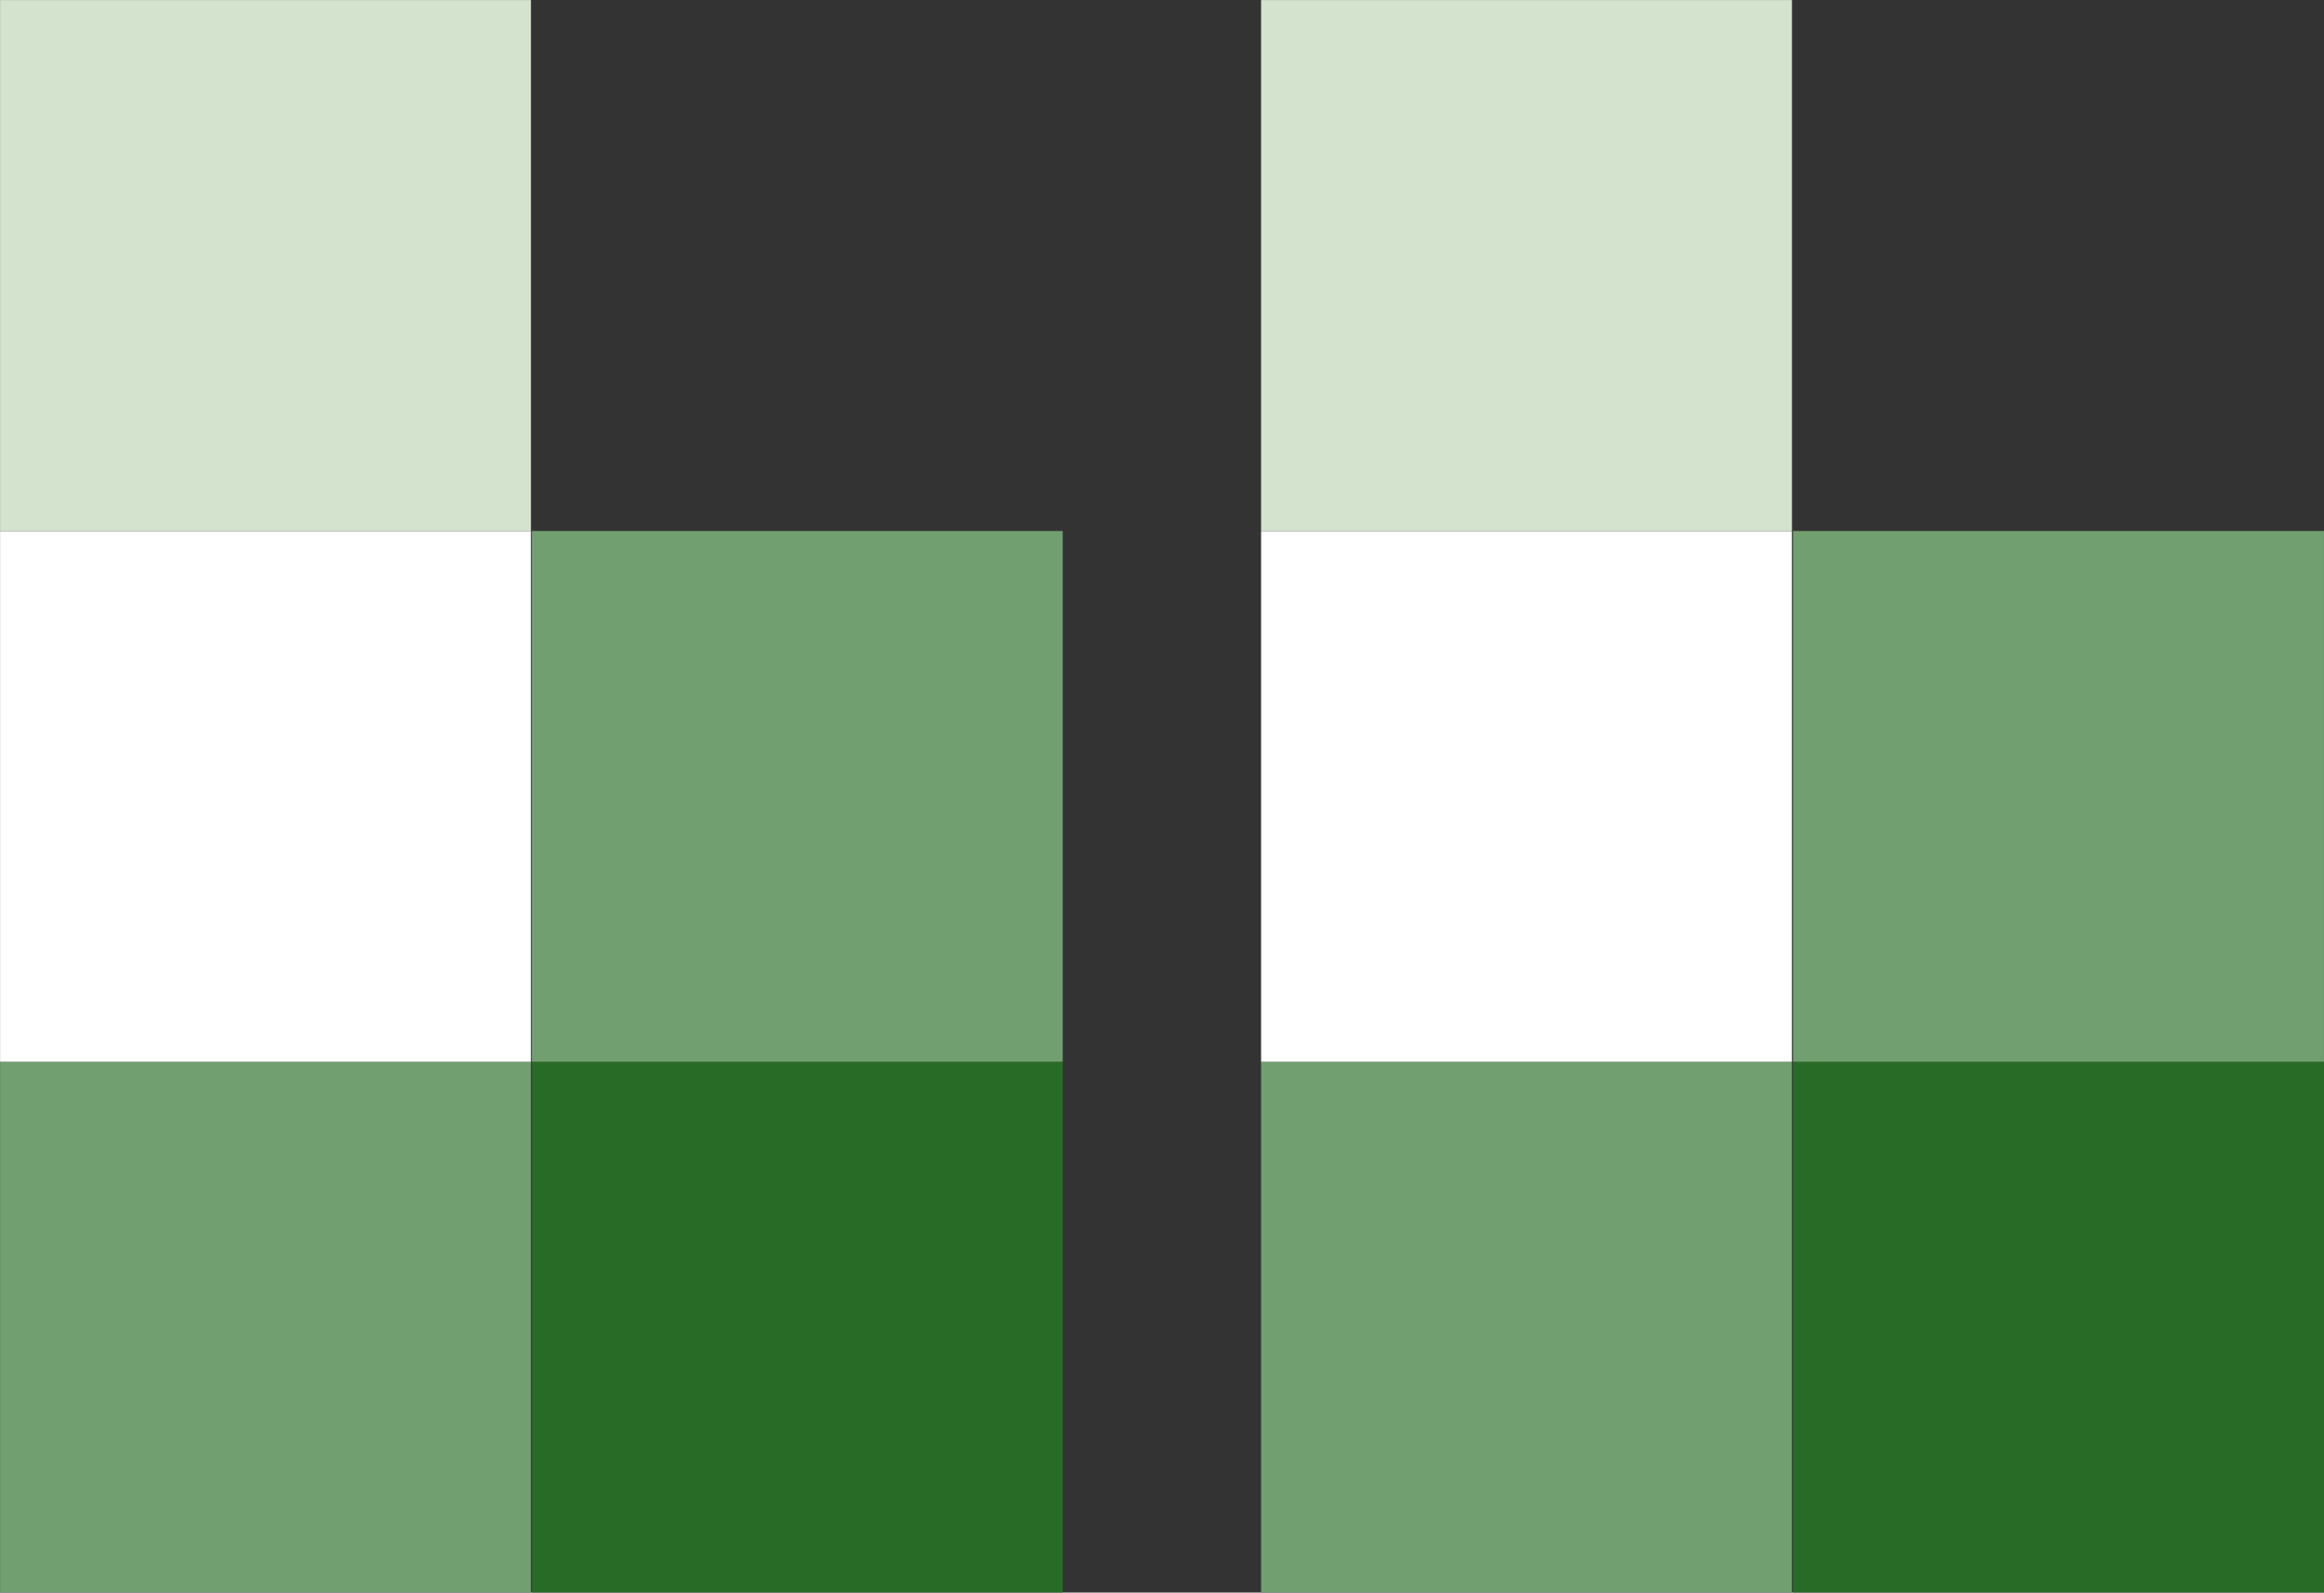
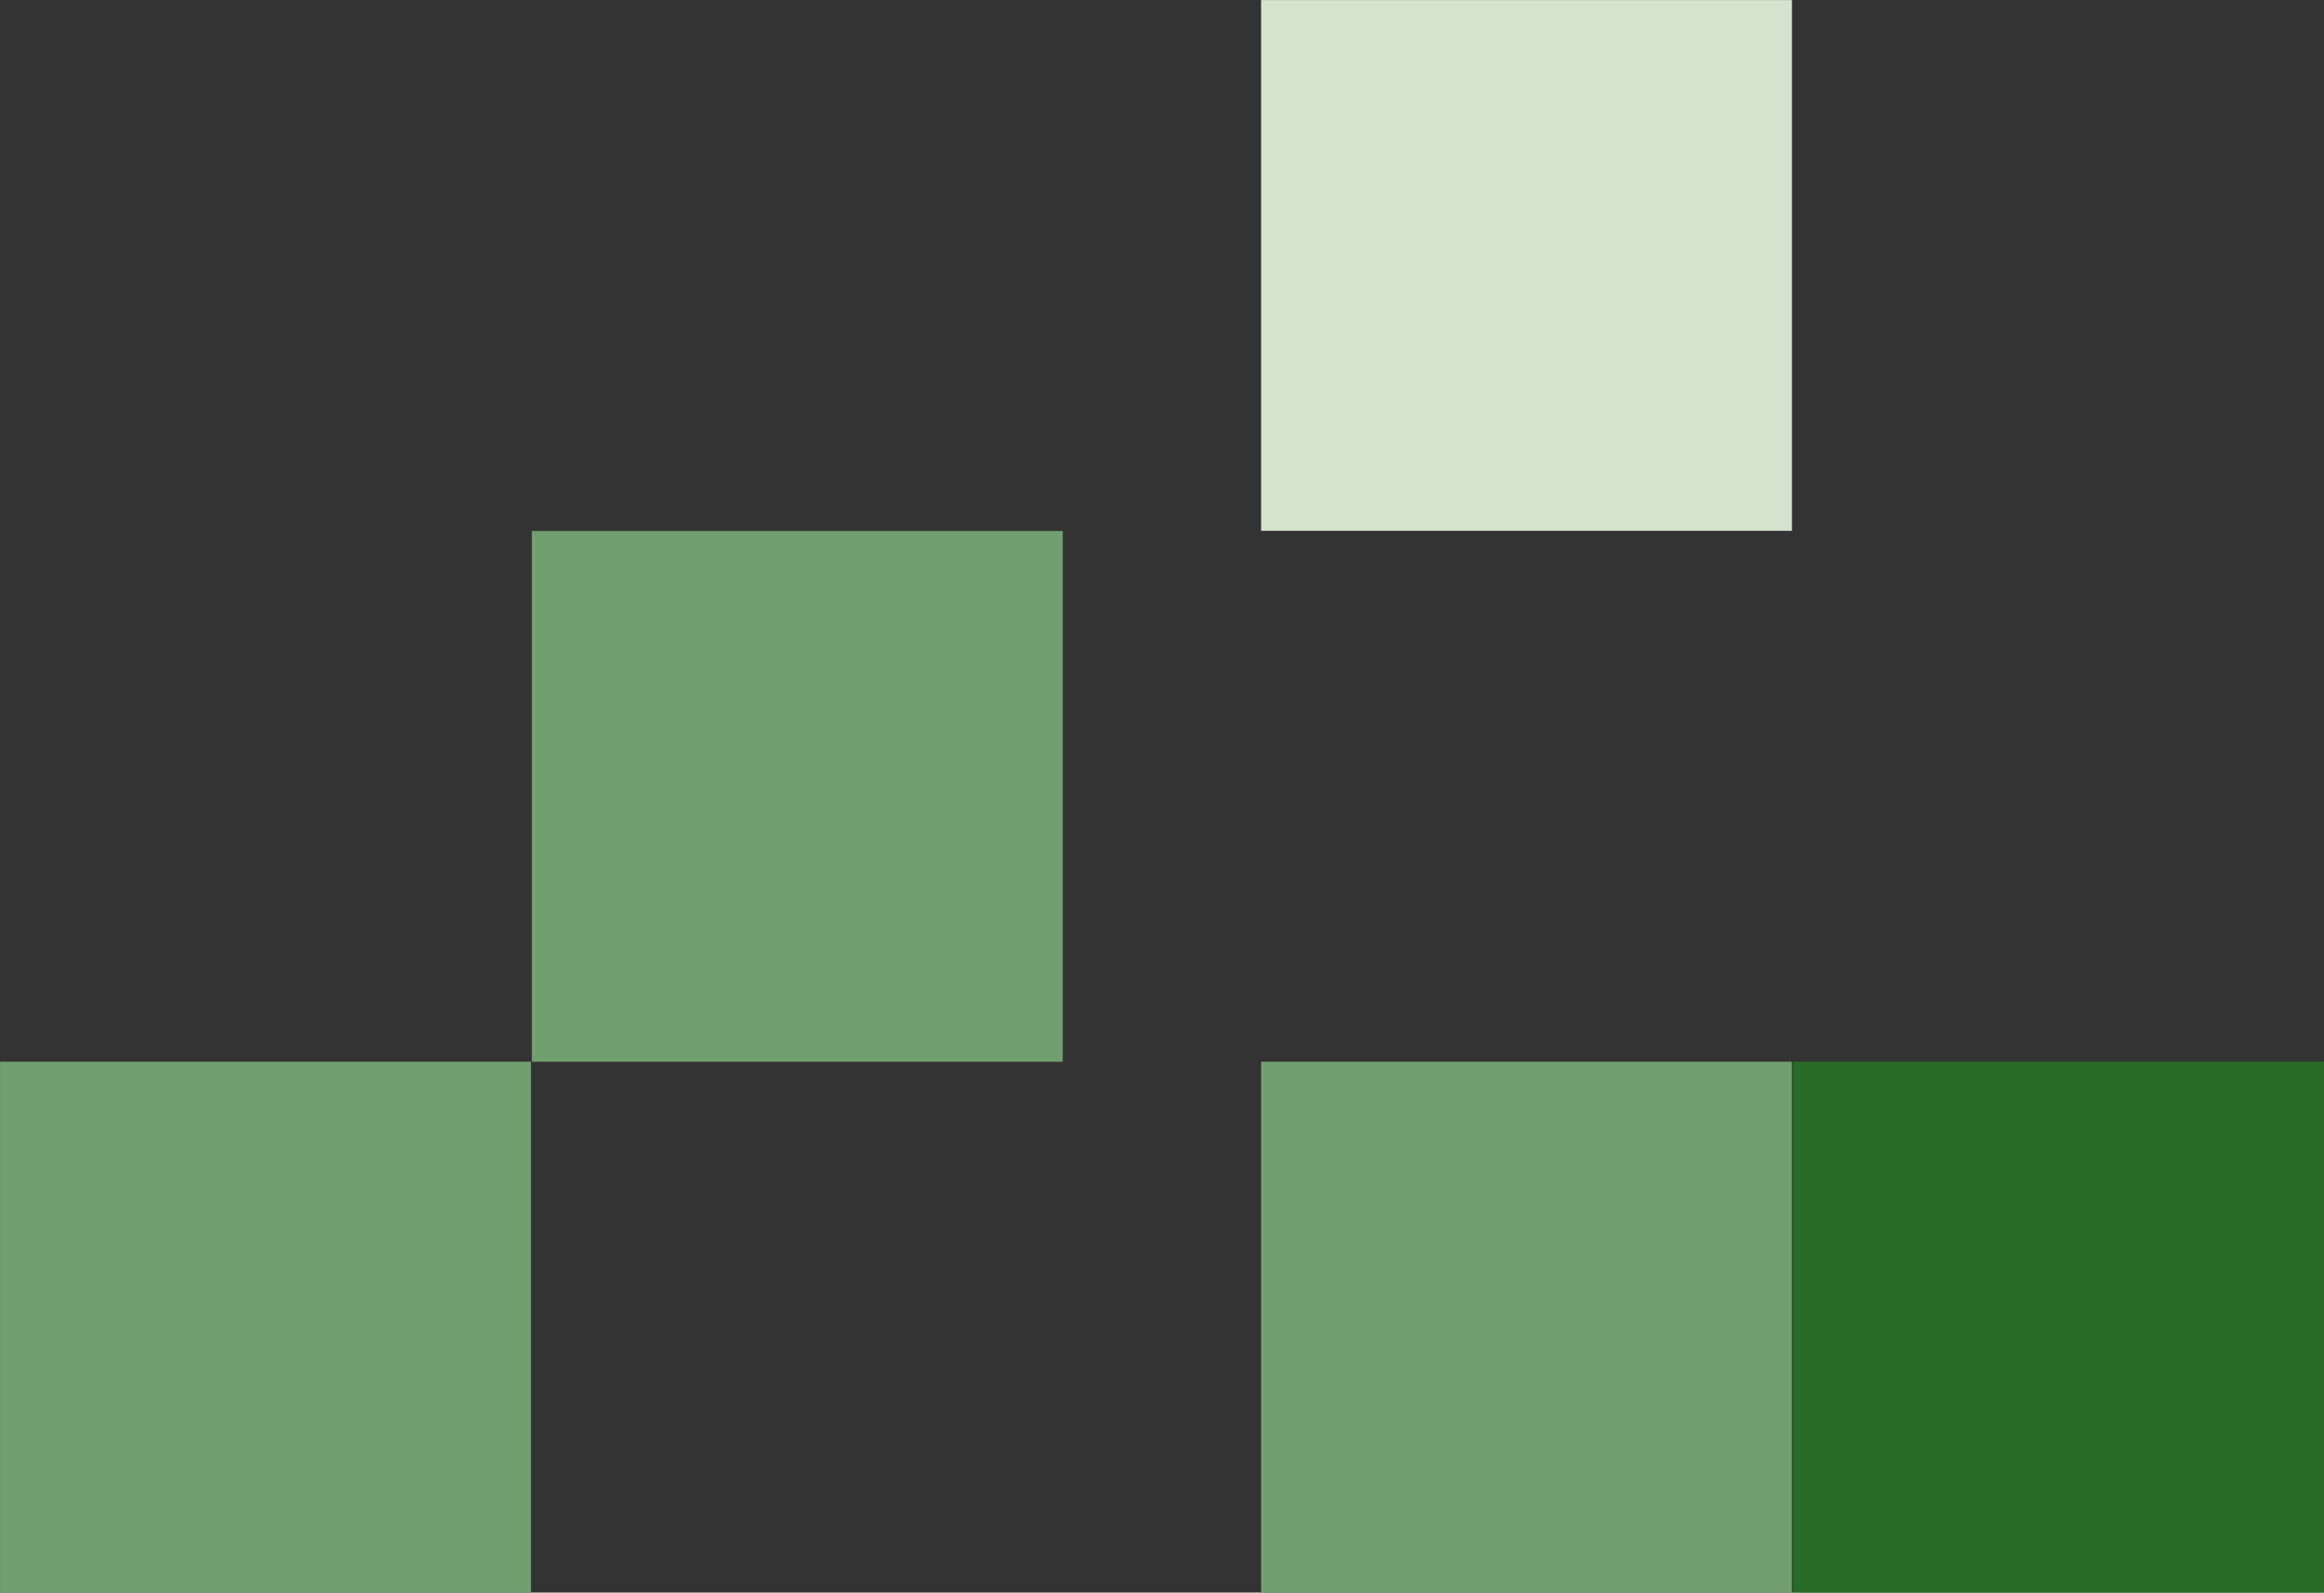
<svg xmlns="http://www.w3.org/2000/svg" x="0px" y="0px" viewBox="0 0 102.13 70" style="vertical-align: middle; max-width: 100%; width: 100%;" width="100%">
  <rect x="0" y="0" width="102.13" height="70" fill="#333333" stroke="none" />
  <g>
    <g>
-       <rect x="23.38" y="46.67" transform="matrix(-1 -1.224647e-16 1.224647e-16 -1 70.083 116.667)" width="23.33" height="23.33" fill="rgb(40,107,38)" />
      <rect y="46.67" transform="matrix(-1 -1.224647e-16 1.224647e-16 -1 23.333 116.667)" width="23.33" height="23.33" fill="rgb(113,159,112)" />
      <rect x="23.38" y="23.33" transform="matrix(-1 -1.224647e-16 1.224647e-16 -1 70.083 70)" width="23.33" height="23.33" fill="rgb(113,159,112)" />
-       <rect y="23.33" transform="matrix(-1 -1.224647e-16 1.224647e-16 -1 23.333 70)" width="23.33" height="23.33" fill="#ffffff" />
-       <rect transform="matrix(-1 -1.224647e-16 1.224647e-16 -1 23.333 23.333)" width="23.33" height="23.33" fill="rgb(212, 227, 206)" />
    </g>
    <g>
      <rect x="78.79" y="46.67" transform="matrix(-1 -1.224647e-16 1.224647e-16 -1 180.919 116.667)" width="23.33" height="23.33" fill="rgb(40,107,38)" />
      <rect x="55.42" y="46.67" transform="matrix(-1 -1.224647e-16 1.224647e-16 -1 134.169 116.667)" width="23.33" height="23.33" fill="rgb(113,159,112)" />
-       <rect x="78.79" y="23.33" transform="matrix(-1 -1.224647e-16 1.224647e-16 -1 180.919 70)" width="23.33" height="23.33" fill="rgb(113,159,112)" />
-       <rect x="55.42" y="23.33" transform="matrix(-1 -1.224647e-16 1.224647e-16 -1 134.169 70)" width="23.33" height="23.33" fill="#ffffff" />
      <rect x="55.42" transform="matrix(-1 -1.224647e-16 1.224647e-16 -1 134.169 23.333)" width="23.33" height="23.33" fill="rgb(212, 227, 206)" />
    </g>
  </g>
</svg>